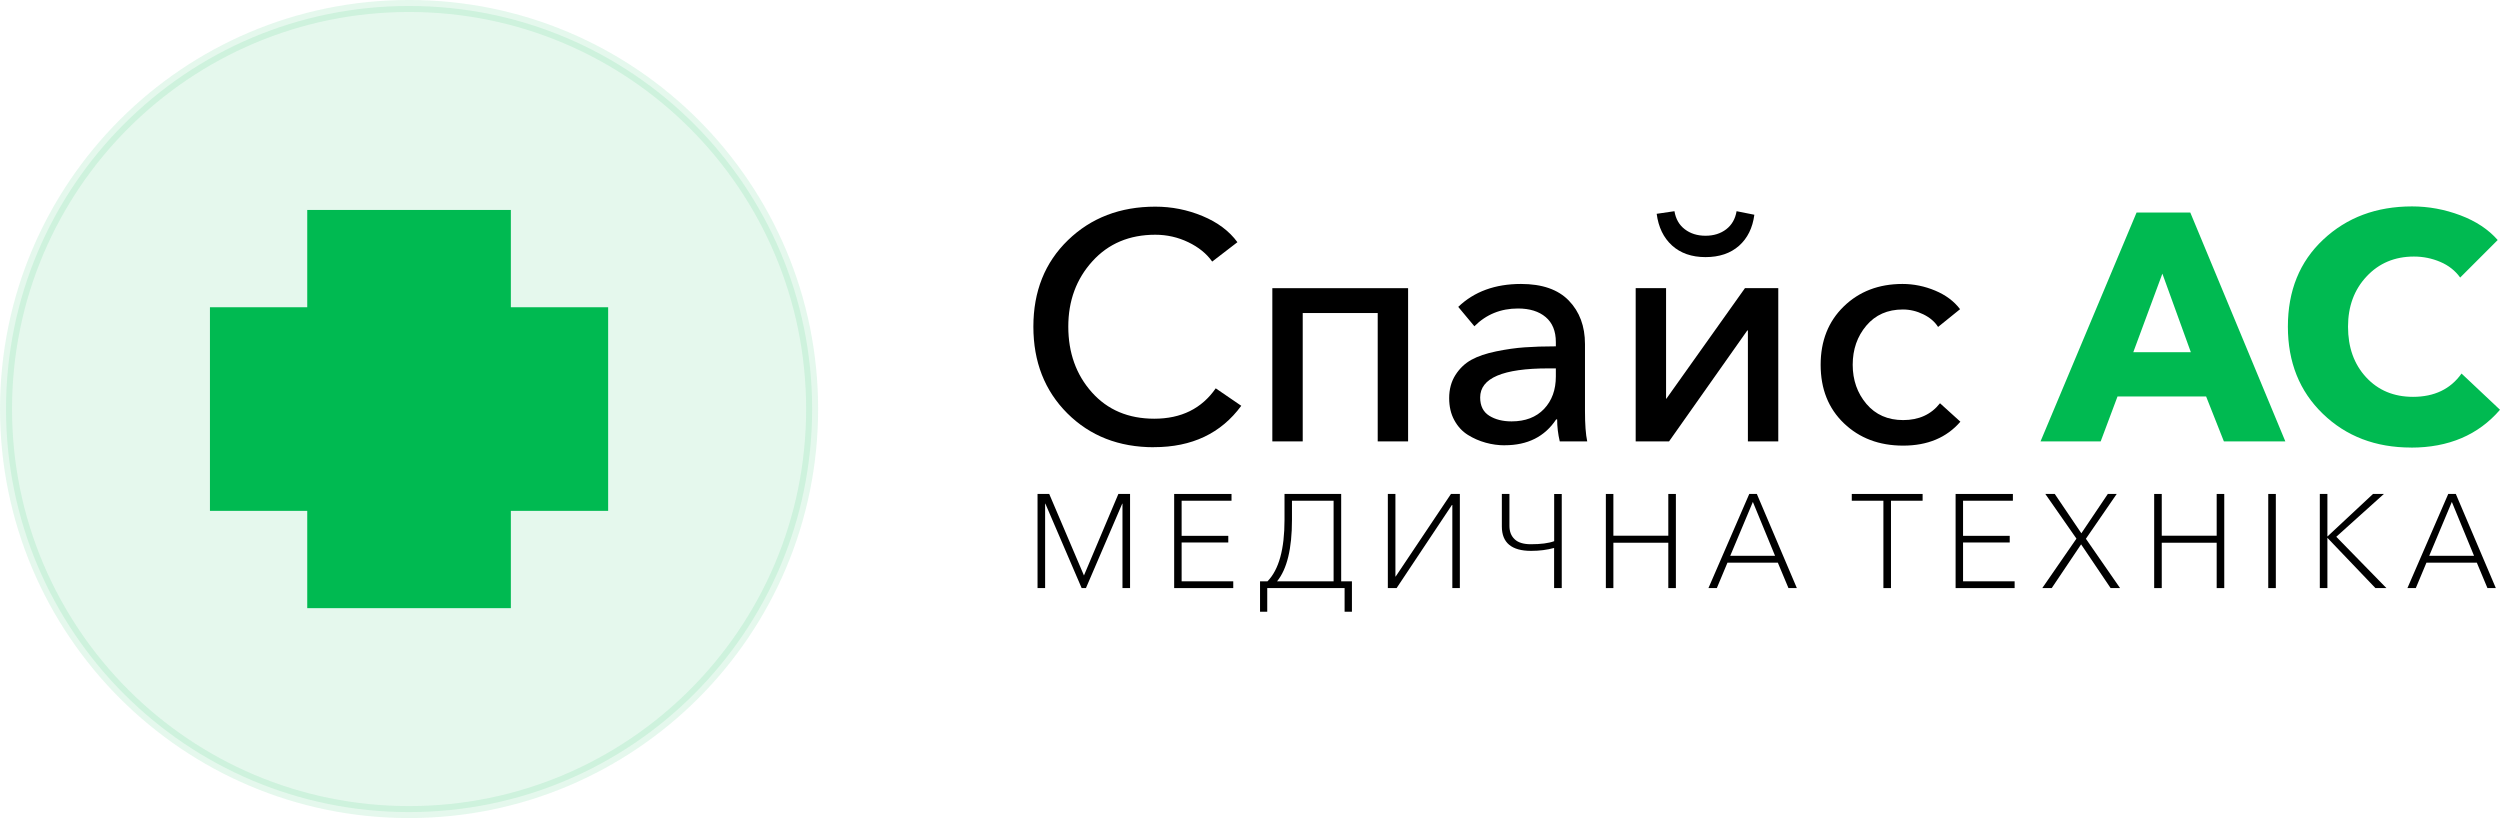
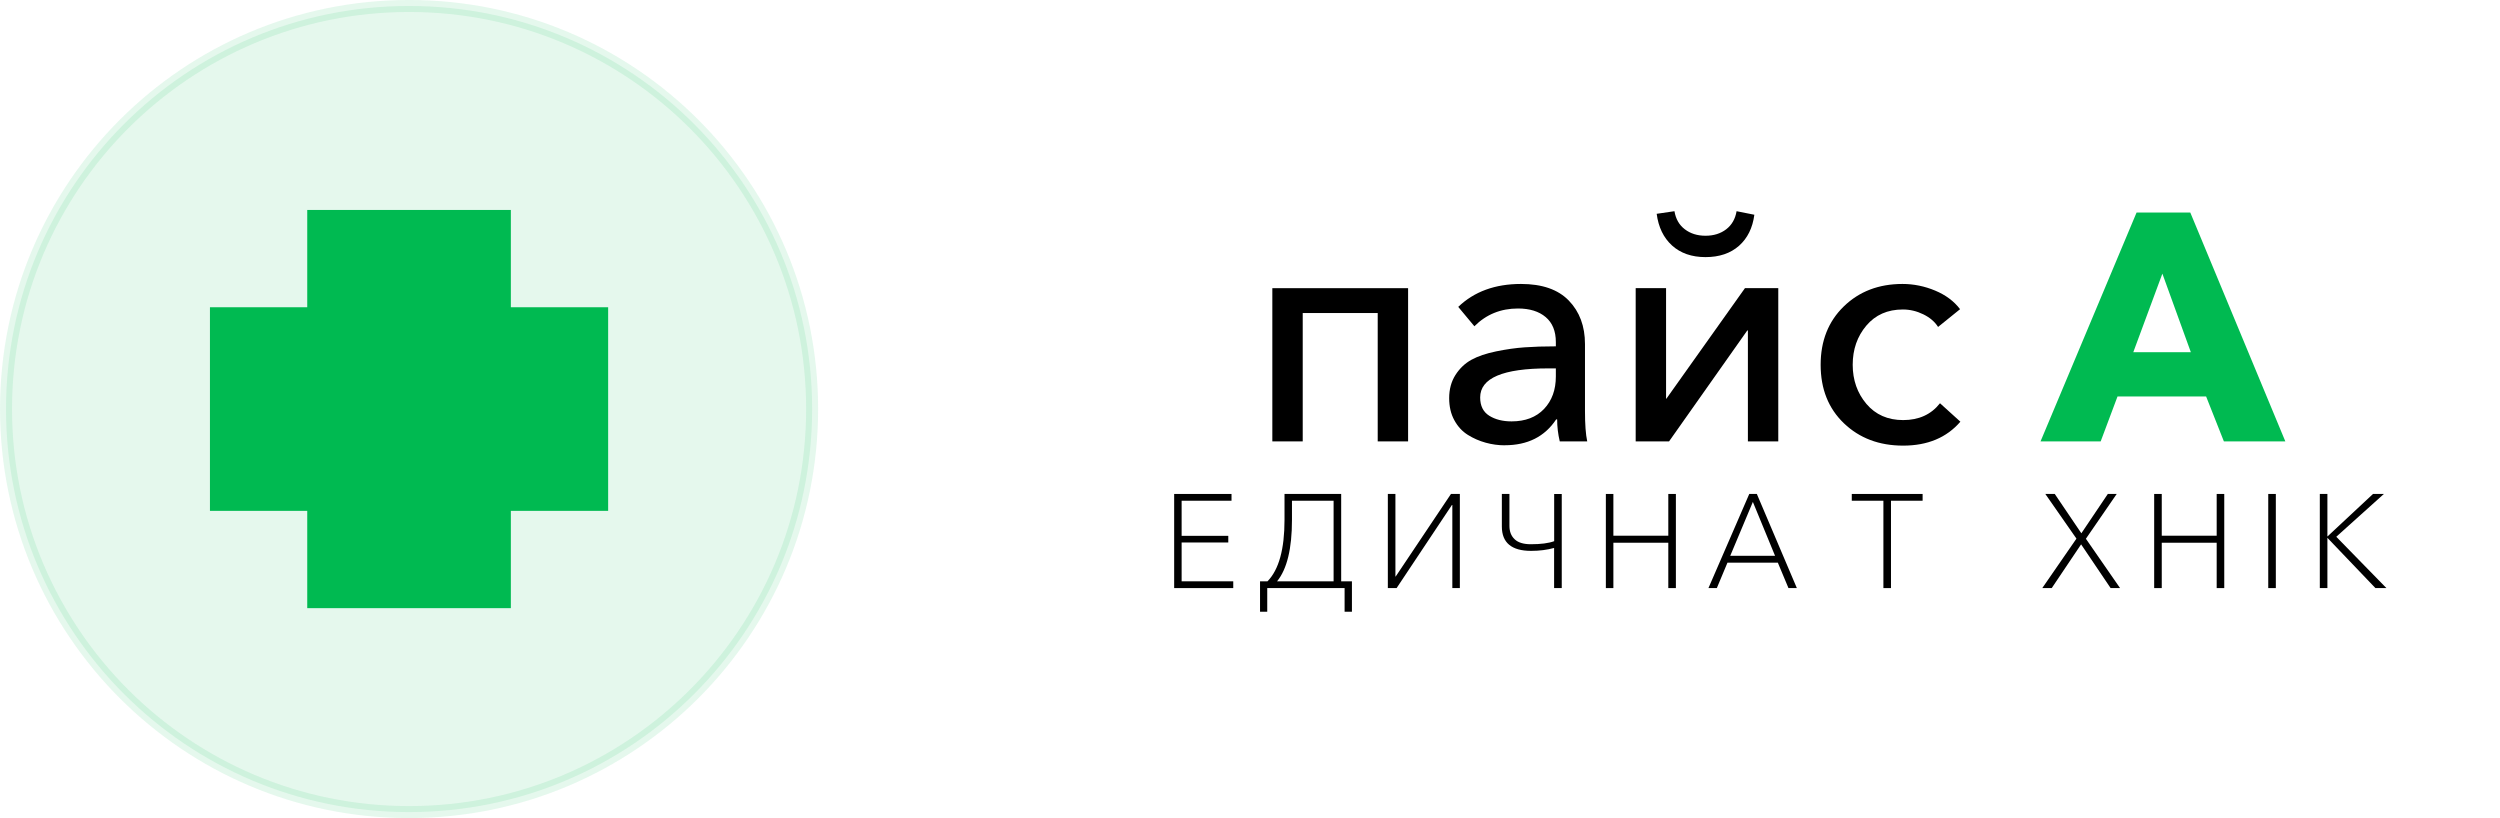
<svg xmlns="http://www.w3.org/2000/svg" xml:space="preserve" width="55.234mm" height="18.075mm" style="shape-rendering:geometricPrecision; text-rendering:geometricPrecision; image-rendering:optimizeQuality; fill-rule:evenodd; clip-rule:evenodd" viewBox="0 0 402.37 131.67">
  <defs>
    <style type="text/css">  .str0 {stroke:#00BA51;stroke-width:1.93;stroke-miterlimit:22.926;stroke-opacity:0.102} .fil1 {fill:#00BA51} .fil3 {fill:black;fill-rule:nonzero} .fil2 {fill:black;fill-rule:nonzero} .fil4 {fill:#00BA51;fill-rule:nonzero} .fil0 {fill:#00BA51;fill-opacity:0.102}  </style>
  </defs>
  <g id="Слой_x0020_1">
    <path class="fil0 str0" d="M65.84 0.96c35.83,0 64.87,29.04 64.87,64.87 0,35.83 -29.04,64.87 -64.87,64.87 -35.83,0 -64.87,-29.04 -64.87,-64.87 0,-35.83 29.04,-64.87 64.87,-64.87z" />
    <polygon class="fil1" points="49.45,33.79 82.22,33.79 82.22,49.45 97.88,49.45 97.88,82.22 82.22,82.22 82.22,97.88 49.45,97.88 49.45,82.22 33.79,82.22 33.79,49.45 49.45,49.45 " />
-     <polygon class="fil2" points="166.99,94.65 166.99,79.5 168.87,79.5 174.46,92.62 180,79.5 181.88,79.5 181.88,94.65 180.66,94.65 180.66,81.06 180.62,81.06 174.78,94.65 174.09,94.65 168.25,81.06 168.21,81.06 168.21,94.65 " />
    <polygon id="1" class="fil2" points="188.98,94.65 188.98,79.5 198.21,79.5 198.21,80.59 190.18,80.59 190.18,86.24 197.69,86.24 197.69,87.31 190.18,87.31 190.18,93.56 198.49,93.56 198.49,94.65 " />
    <path id="2" class="fil2" d="M202.8 98.46l0 -4.9 1.2 0c1.83,-1.87 2.74,-5.16 2.74,-9.89l0 -4.17 9.12 0 0 14.06 1.73 0 0 4.9 -1.18 0 0 -3.81 -12.45 0 0 3.81 -1.16 0zm2.74 -4.9l9.1 0 0 -12.97 -6.7 0 0 3.08c0,4.64 -0.8,7.93 -2.4,9.89z" />
    <polygon id="3" class="fil2" points="223.37,94.65 223.37,79.5 224.59,79.5 224.59,92.79 224.63,92.79 233.53,79.5 234.96,79.5 234.96,94.65 233.75,94.65 233.75,81.28 233.68,81.28 224.78,94.65 " />
    <path id="4" class="fil2" d="M250.13 94.65l0 -6.46c-1.13,0.31 -2.36,0.47 -3.7,0.47 -3.14,0 -4.71,-1.31 -4.71,-3.92l0 -5.24 1.22 0 0 5.14c0,0.91 0.28,1.63 0.85,2.16 0.56,0.53 1.43,0.79 2.6,0.79 1.6,0 2.85,-0.16 3.75,-0.49l0 -7.6 1.22 0 0 15.15 -1.22 0z" />
    <polygon id="5" class="fil2" points="258.46,94.65 258.46,79.5 259.67,79.5 259.67,86.22 268.51,86.22 268.51,79.5 269.73,79.5 269.73,94.65 268.51,94.65 268.51,87.35 259.67,87.35 259.67,94.65 " />
    <path id="6" class="fil2" d="M274.97 94.65l6.57 -15.15 1.22 0 6.44 15.15 -1.35 0 -1.71 -4.09 -8.11 0 -1.71 4.09 -1.35 0zm3.51 -5.2l7.21 0 -3.57 -8.67 -3.64 8.67z" />
    <polygon id="7" class="fil2" points="303.13,94.65 303.13,80.59 298.04,80.59 298.04,79.5 309.44,79.5 309.44,80.59 304.35,80.59 304.35,94.65 " />
-     <polygon id="8" class="fil2" points="314.75,94.65 314.75,79.5 323.97,79.5 323.97,80.59 315.95,80.59 315.95,86.24 323.46,86.24 323.46,87.31 315.95,87.31 315.95,93.56 324.25,93.56 324.25,94.65 " />
    <polygon id="9" class="fil2" points="328.7,94.65 334.2,86.69 329.19,79.5 330.71,79.5 334.99,85.83 339.25,79.5 340.68,79.5 335.72,86.71 341.22,94.65 339.7,94.65 334.95,87.61 330.22,94.65 " />
    <polygon id="10" class="fil2" points="346.71,94.65 346.71,79.5 347.93,79.5 347.93,86.22 356.77,86.22 356.77,79.5 357.99,79.5 357.99,94.65 356.77,94.65 356.77,87.35 347.93,87.35 347.93,94.65 " />
    <polygon id="11" class="fil2" points="365.07,94.65 365.07,79.5 366.29,79.5 366.29,94.65 " />
    <polygon id="12" class="fil2" points="373.37,94.65 373.37,79.5 374.59,79.5 374.59,86.35 381.93,79.5 383.68,79.5 376.02,86.39 384.09,94.65 382.32,94.65 374.59,86.56 374.59,94.65 " />
-     <path id="13" class="fil2" d="M387.47 94.65l6.57 -15.15 1.22 0 6.44 15.15 -1.35 0 -1.71 -4.09 -8.11 0 -1.71 4.09 -1.35 0zm3.51 -5.2l7.21 0 -3.57 -8.67 -3.64 8.67z" />
-     <path class="fil3" d="M185.73 71.98c-5.66,0 -10.3,-1.82 -13.95,-5.46 -3.64,-3.64 -5.46,-8.29 -5.46,-13.95 0,-5.69 1.86,-10.33 5.57,-13.92 3.71,-3.59 8.4,-5.39 14.05,-5.39 2.64,0 5.17,0.5 7.6,1.51 2.43,1.01 4.3,2.41 5.62,4.21l-4.06 3.12c-0.9,-1.28 -2.19,-2.32 -3.85,-3.12 -1.67,-0.8 -3.43,-1.2 -5.31,-1.2 -4.16,0 -7.54,1.42 -10.12,4.27 -2.58,2.84 -3.88,6.35 -3.88,10.51 0,4.23 1.27,7.76 3.8,10.59 2.53,2.83 5.88,4.24 10.04,4.24 4.34,0 7.63,-1.63 9.89,-4.89l4.11 2.81c-3.26,4.44 -7.94,6.66 -14.05,6.66z" />
    <polygon id="1" class="fil3" points="204.78,71.04 204.78,46.38 226.63,46.38 226.63,71.04 221.74,71.04 221.74,50.38 209.67,50.38 209.67,71.04 " />
    <path id="2" class="fil3" d="M242.19 71.67c-1.04,0 -2.06,-0.14 -3.07,-0.42 -1.01,-0.28 -1.96,-0.69 -2.86,-1.25 -0.9,-0.56 -1.63,-1.34 -2.19,-2.37 -0.56,-1.02 -0.83,-2.21 -0.83,-3.56 0,-1.42 0.34,-2.66 1.01,-3.72 0.68,-1.06 1.53,-1.87 2.58,-2.45 1.04,-0.57 2.37,-1.02 3.98,-1.35 1.61,-0.33 3.14,-0.55 4.58,-0.65 1.44,-0.1 3.11,-0.16 5.02,-0.16l0 -0.68c0,-1.77 -0.55,-3.11 -1.64,-4.03 -1.09,-0.92 -2.58,-1.38 -4.45,-1.38 -2.77,0 -5.12,0.95 -7.02,2.86l-2.6 -3.12c2.57,-2.46 5.93,-3.69 10.1,-3.69 3.4,0 5.97,0.89 7.7,2.68 1.73,1.79 2.6,4.12 2.6,7l0 10.77c0,2.15 0.12,3.78 0.36,4.89l-4.42 0c-0.28,-1.18 -0.42,-2.36 -0.42,-3.54l-0.16 0c-1.84,2.78 -4.6,4.16 -8.27,4.16zm1.09 -3.85c2.22,0 3.96,-0.67 5.23,-2 1.27,-1.34 1.9,-3.08 1.9,-5.23l0 -1.3 -1.2 0c-7.32,0 -10.98,1.56 -10.98,4.68 0,1.35 0.49,2.33 1.46,2.94 0.97,0.61 2.17,0.91 3.59,0.91z" />
    <path id="3" class="fil3" d="M279.89 39.56c-1.37,1.21 -3.17,1.82 -5.39,1.82 -2.22,0 -4.02,-0.63 -5.39,-1.87 -1.37,-1.25 -2.19,-2.95 -2.47,-5.1l2.86 -0.42c0.21,1.25 0.76,2.22 1.67,2.91 0.9,0.69 2.01,1.04 3.33,1.04 1.32,0 2.43,-0.35 3.33,-1.04 0.9,-0.69 1.46,-1.67 1.67,-2.91l2.86 0.57c-0.28,2.12 -1.1,3.78 -2.47,5zm-16.63 31.48l0 -24.67 4.89 0 0 17.8 0.05 0 12.65 -17.8 5.36 0 0 24.67 -4.89 0 0 -17.85 -0.1 0 -12.59 17.85 -5.36 0z" />
    <path id="4" class="fil3" d="M306.3 71.72c-3.85,0 -7.02,-1.2 -9.52,-3.59 -2.5,-2.39 -3.75,-5.53 -3.75,-9.42 0,-3.85 1.24,-6.98 3.72,-9.39 2.48,-2.41 5.63,-3.62 9.45,-3.62 1.8,0 3.56,0.36 5.26,1.07 1.7,0.71 3.04,1.71 4.01,2.99l-3.54 2.86c-0.52,-0.83 -1.31,-1.51 -2.37,-2.03 -1.06,-0.52 -2.16,-0.78 -3.3,-0.78 -2.46,0 -4.42,0.87 -5.88,2.6 -1.46,1.73 -2.19,3.83 -2.19,6.3 0,2.46 0.74,4.56 2.21,6.3 1.47,1.73 3.44,2.6 5.91,2.6 2.53,0 4.51,-0.9 5.93,-2.71l3.28 2.97c-2.22,2.57 -5.29,3.85 -9.21,3.85z" />
    <path id="5" class="fil4" d="M328.42 71.04l15.46 -36.84 8.64 0 15.3 36.84 -9.89 0 -2.86 -7.23 -14.26 0 -2.71 7.23 -9.68 0zm14.93 -14.36l9.26 0 -4.58 -12.64 -4.68 12.64z" />
-     <path id="6" class="fil4" d="M388.06 72.03c-5.72,0 -10.46,-1.81 -14.21,-5.44 -3.75,-3.62 -5.62,-8.3 -5.62,-14.02 0,-5.79 1.9,-10.47 5.7,-14.02 3.8,-3.56 8.56,-5.33 14.28,-5.33 2.67,0 5.26,0.48 7.78,1.43 2.52,0.95 4.52,2.28 6.01,3.98l-6.04 6.04c-0.8,-1.11 -1.86,-1.95 -3.2,-2.52 -1.34,-0.57 -2.75,-0.86 -4.24,-0.86 -3.09,0 -5.63,1.07 -7.62,3.2 -2,2.13 -2.99,4.83 -2.99,8.09 0,3.33 0.97,6.04 2.91,8.14 1.94,2.1 4.46,3.15 7.55,3.15 3.43,0 6.04,-1.25 7.81,-3.75l6.19 5.83c-3.5,4.06 -8.27,6.09 -14.31,6.09z" />
  </g>
</svg>